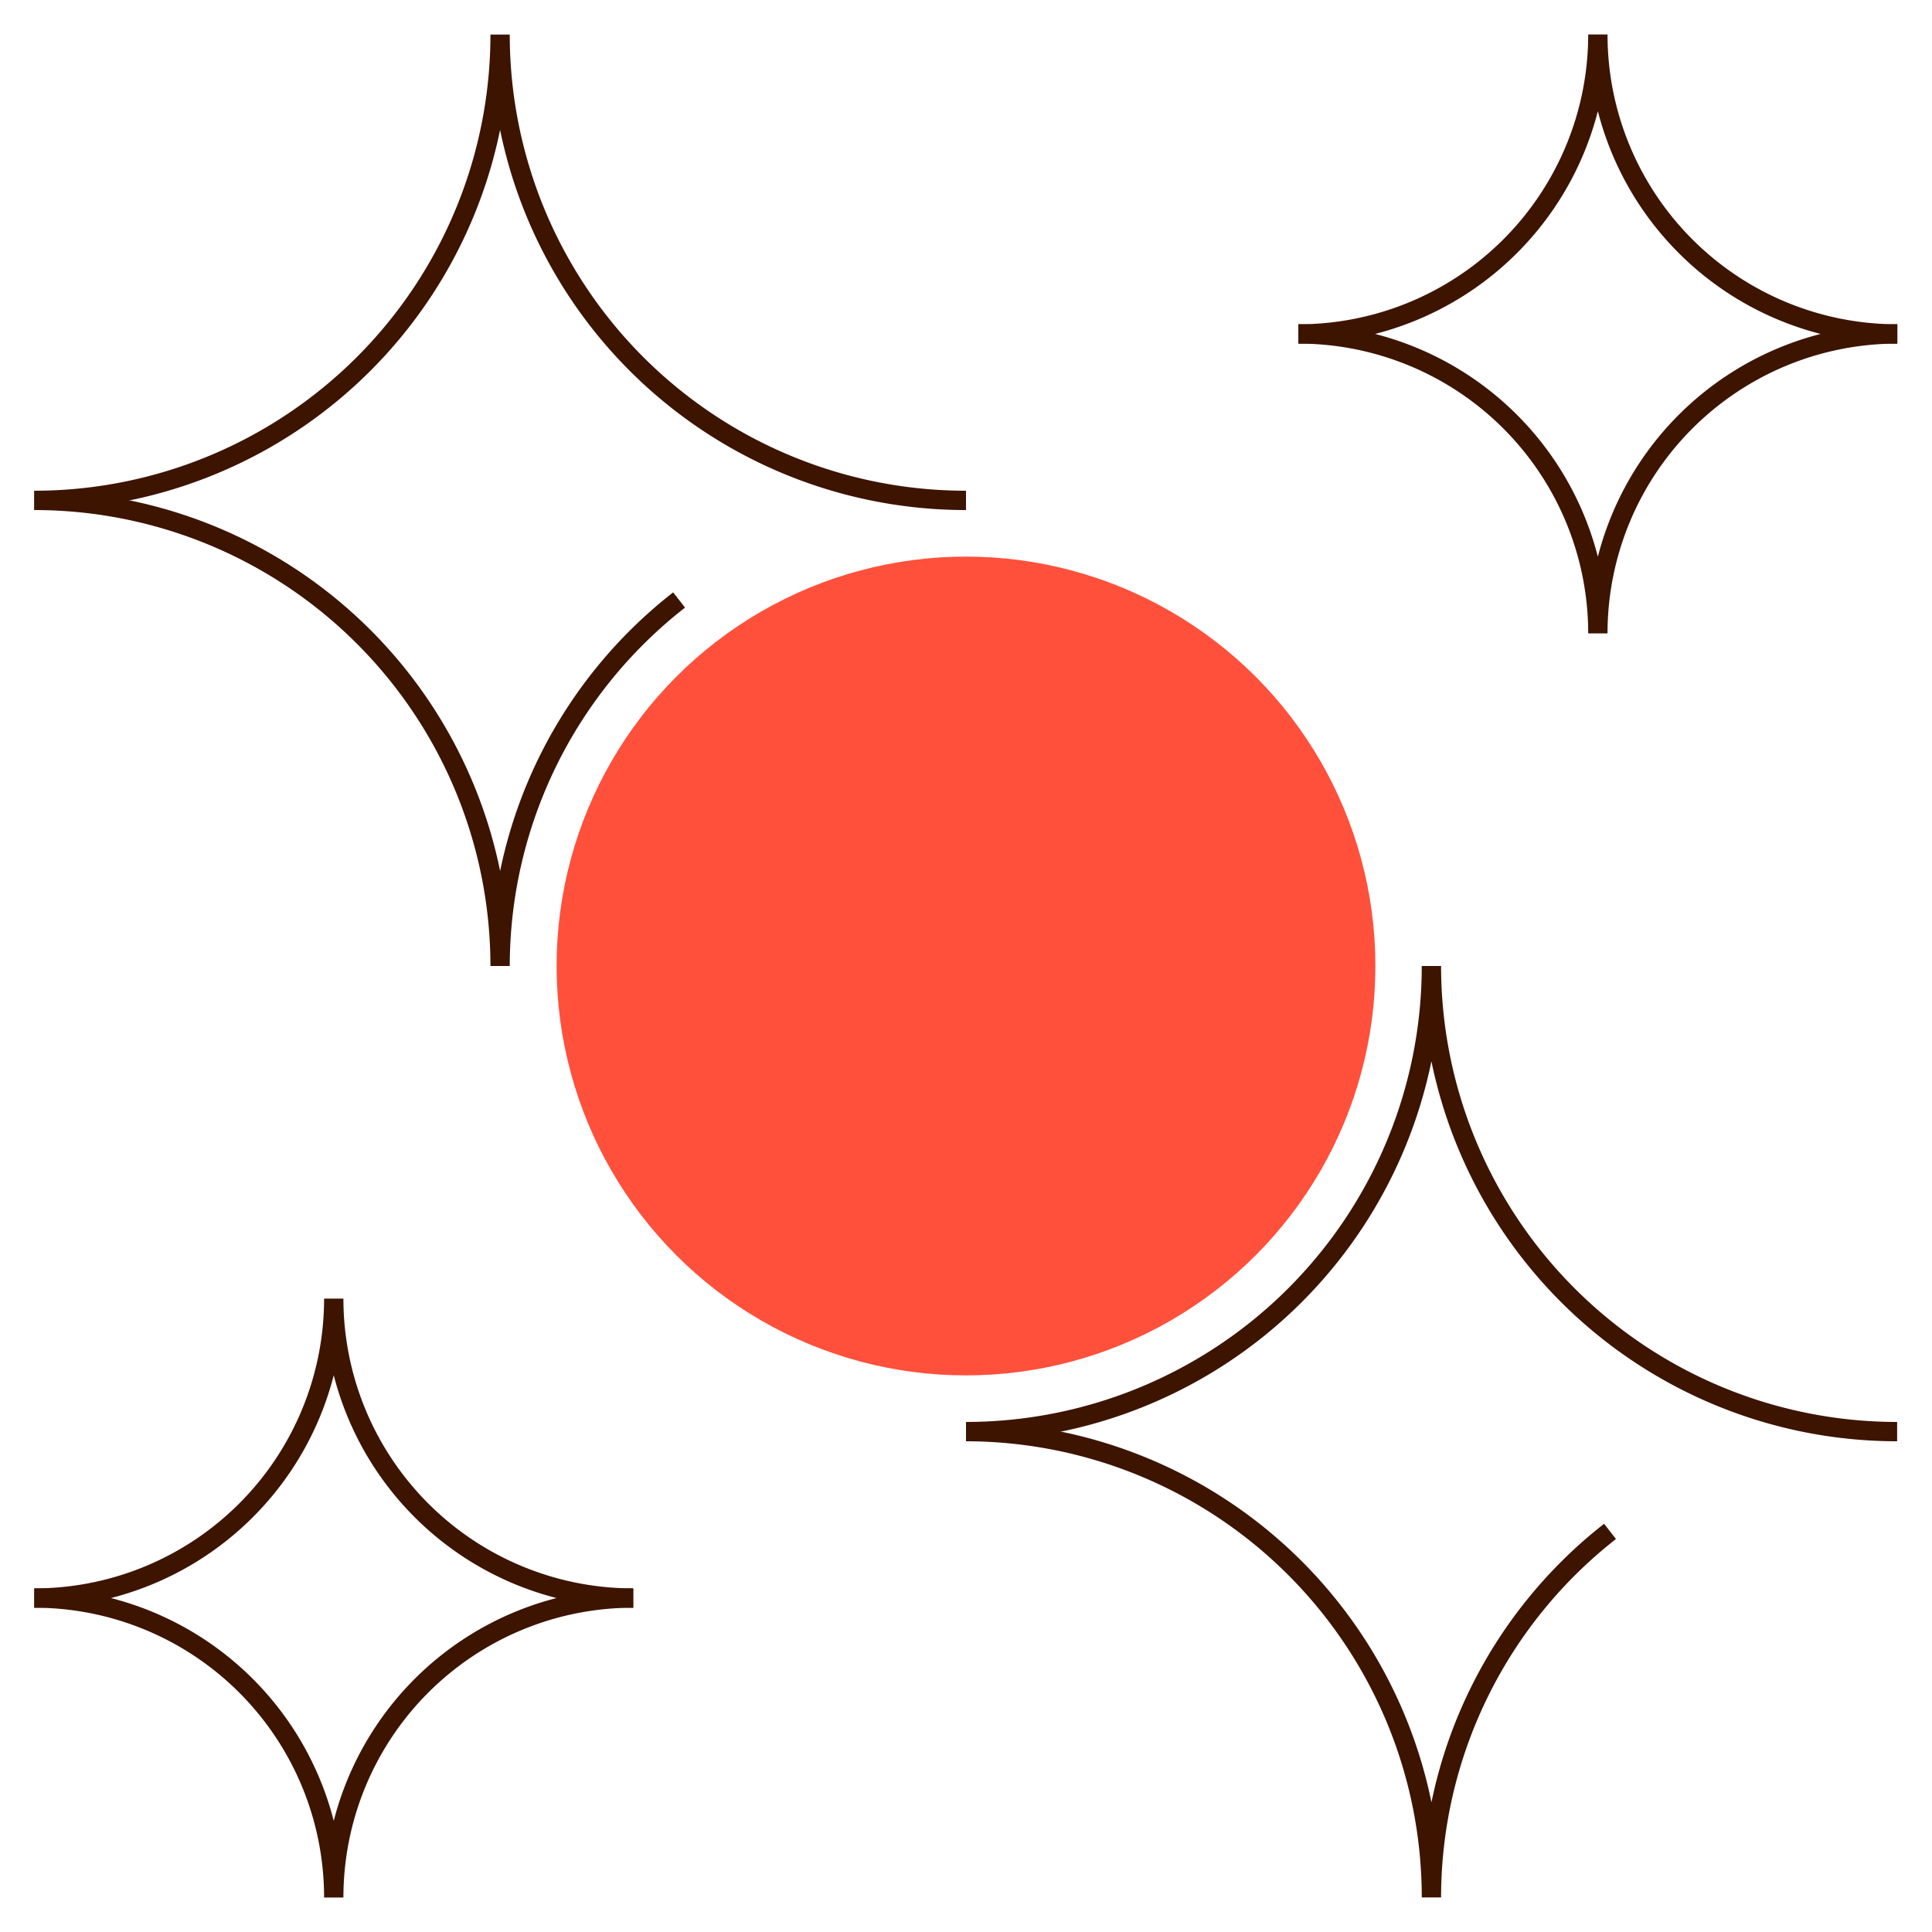
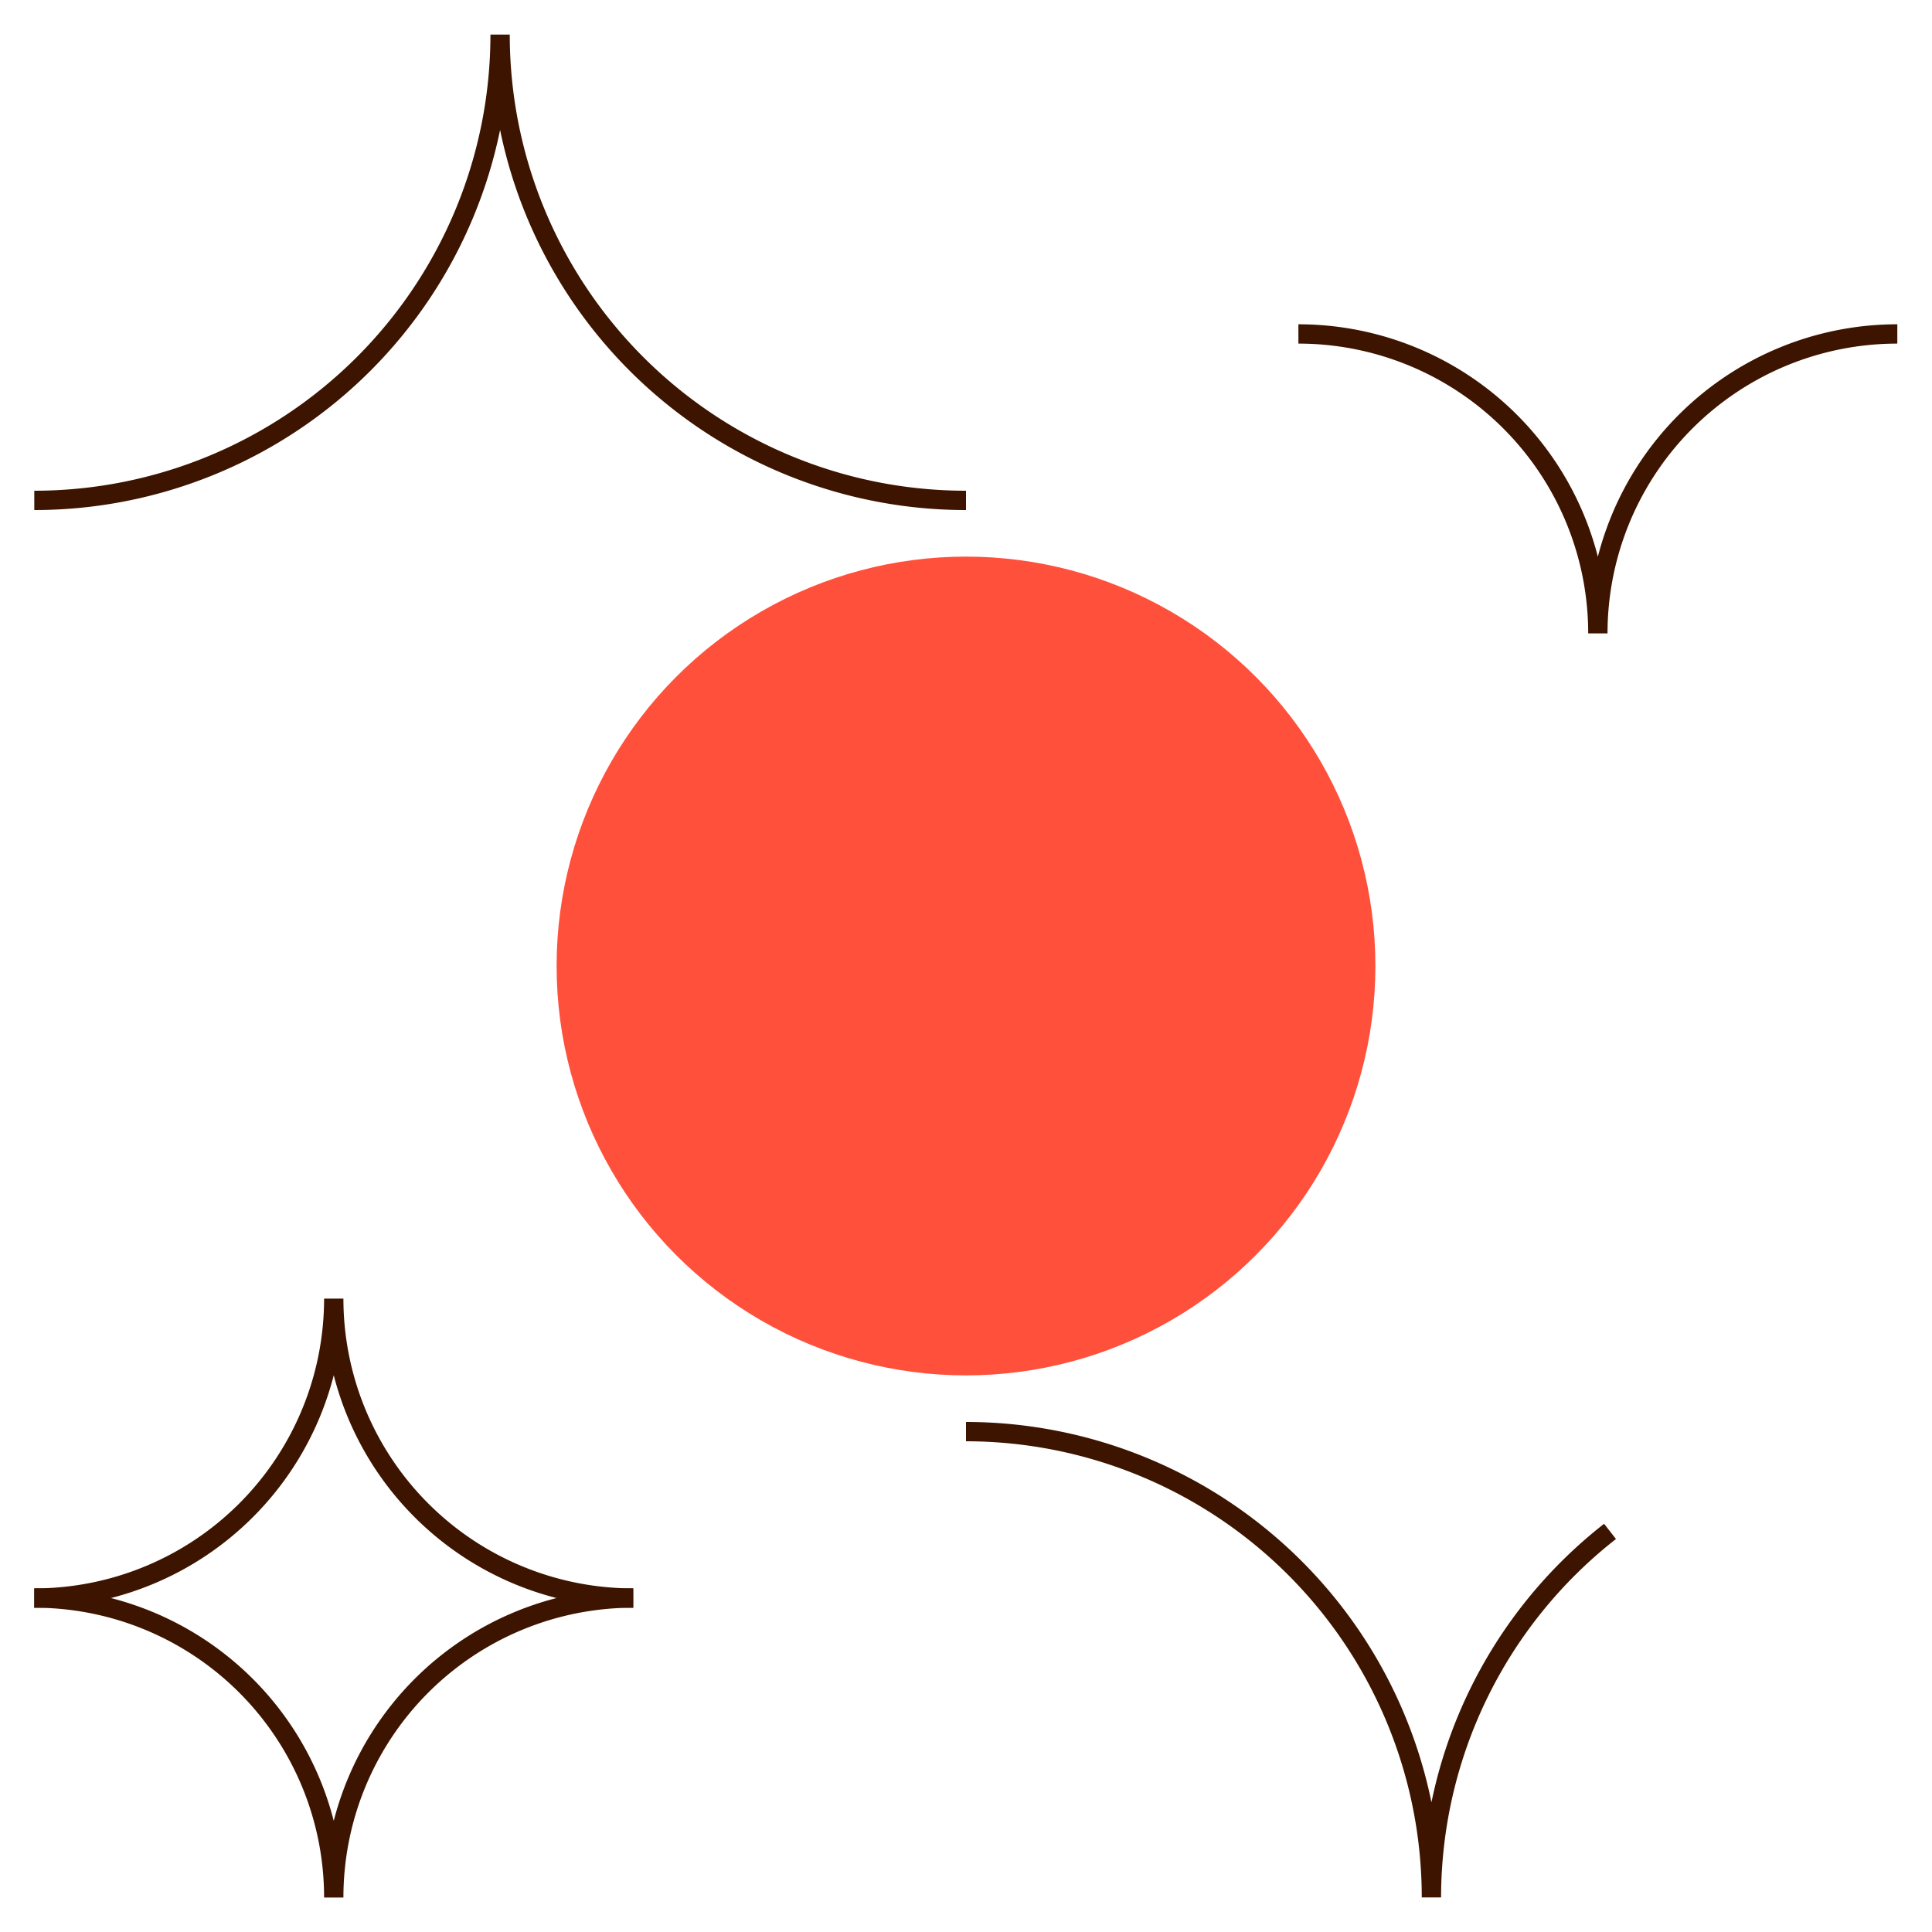
<svg xmlns="http://www.w3.org/2000/svg" id="Warstwa_1" data-name="Warstwa 1" viewBox="0 0 200 200">
  <defs>
    <style>.cls-1{fill:#ff503c;}.cls-2{fill:none;stroke:#3c1400;stroke-miterlimit:10;stroke-width:2px;}</style>
  </defs>
  <circle class="cls-1" cx="100" cy="100" r="42.38" />
-   <path class="cls-2" d="M100,148.2A48.21,48.21,0,0,0,148.18,100h0a48.21,48.21,0,0,0,48.21,48.2" />
  <path class="cls-2" d="M166.67,158.53a48.15,48.15,0,0,0-18.49,37.89A48.23,48.23,0,0,0,100,148.2" />
  <path class="cls-2" d="M3.55,51.8A48.23,48.23,0,0,0,51.77,3.58,48.22,48.22,0,0,0,100,51.8" />
-   <path class="cls-2" d="M134.41,34.57a31,31,0,0,0,31-31,31,31,0,0,0,31,31" />
  <path class="cls-2" d="M134.41,34.57a31,31,0,0,1,31,31h0a31,31,0,0,1,31-31" />
  <path class="cls-2" d="M3.55,165.43a31,31,0,0,0,31-31h0a31,31,0,0,0,31,31h0" />
  <path class="cls-2" d="M3.55,165.43a31,31,0,0,1,31,31h0a31,31,0,0,1,31-31" />
-   <path class="cls-2" d="M70.3,62.11A48.09,48.09,0,0,0,51.77,100,48.22,48.22,0,0,0,3.55,51.8" />
</svg>